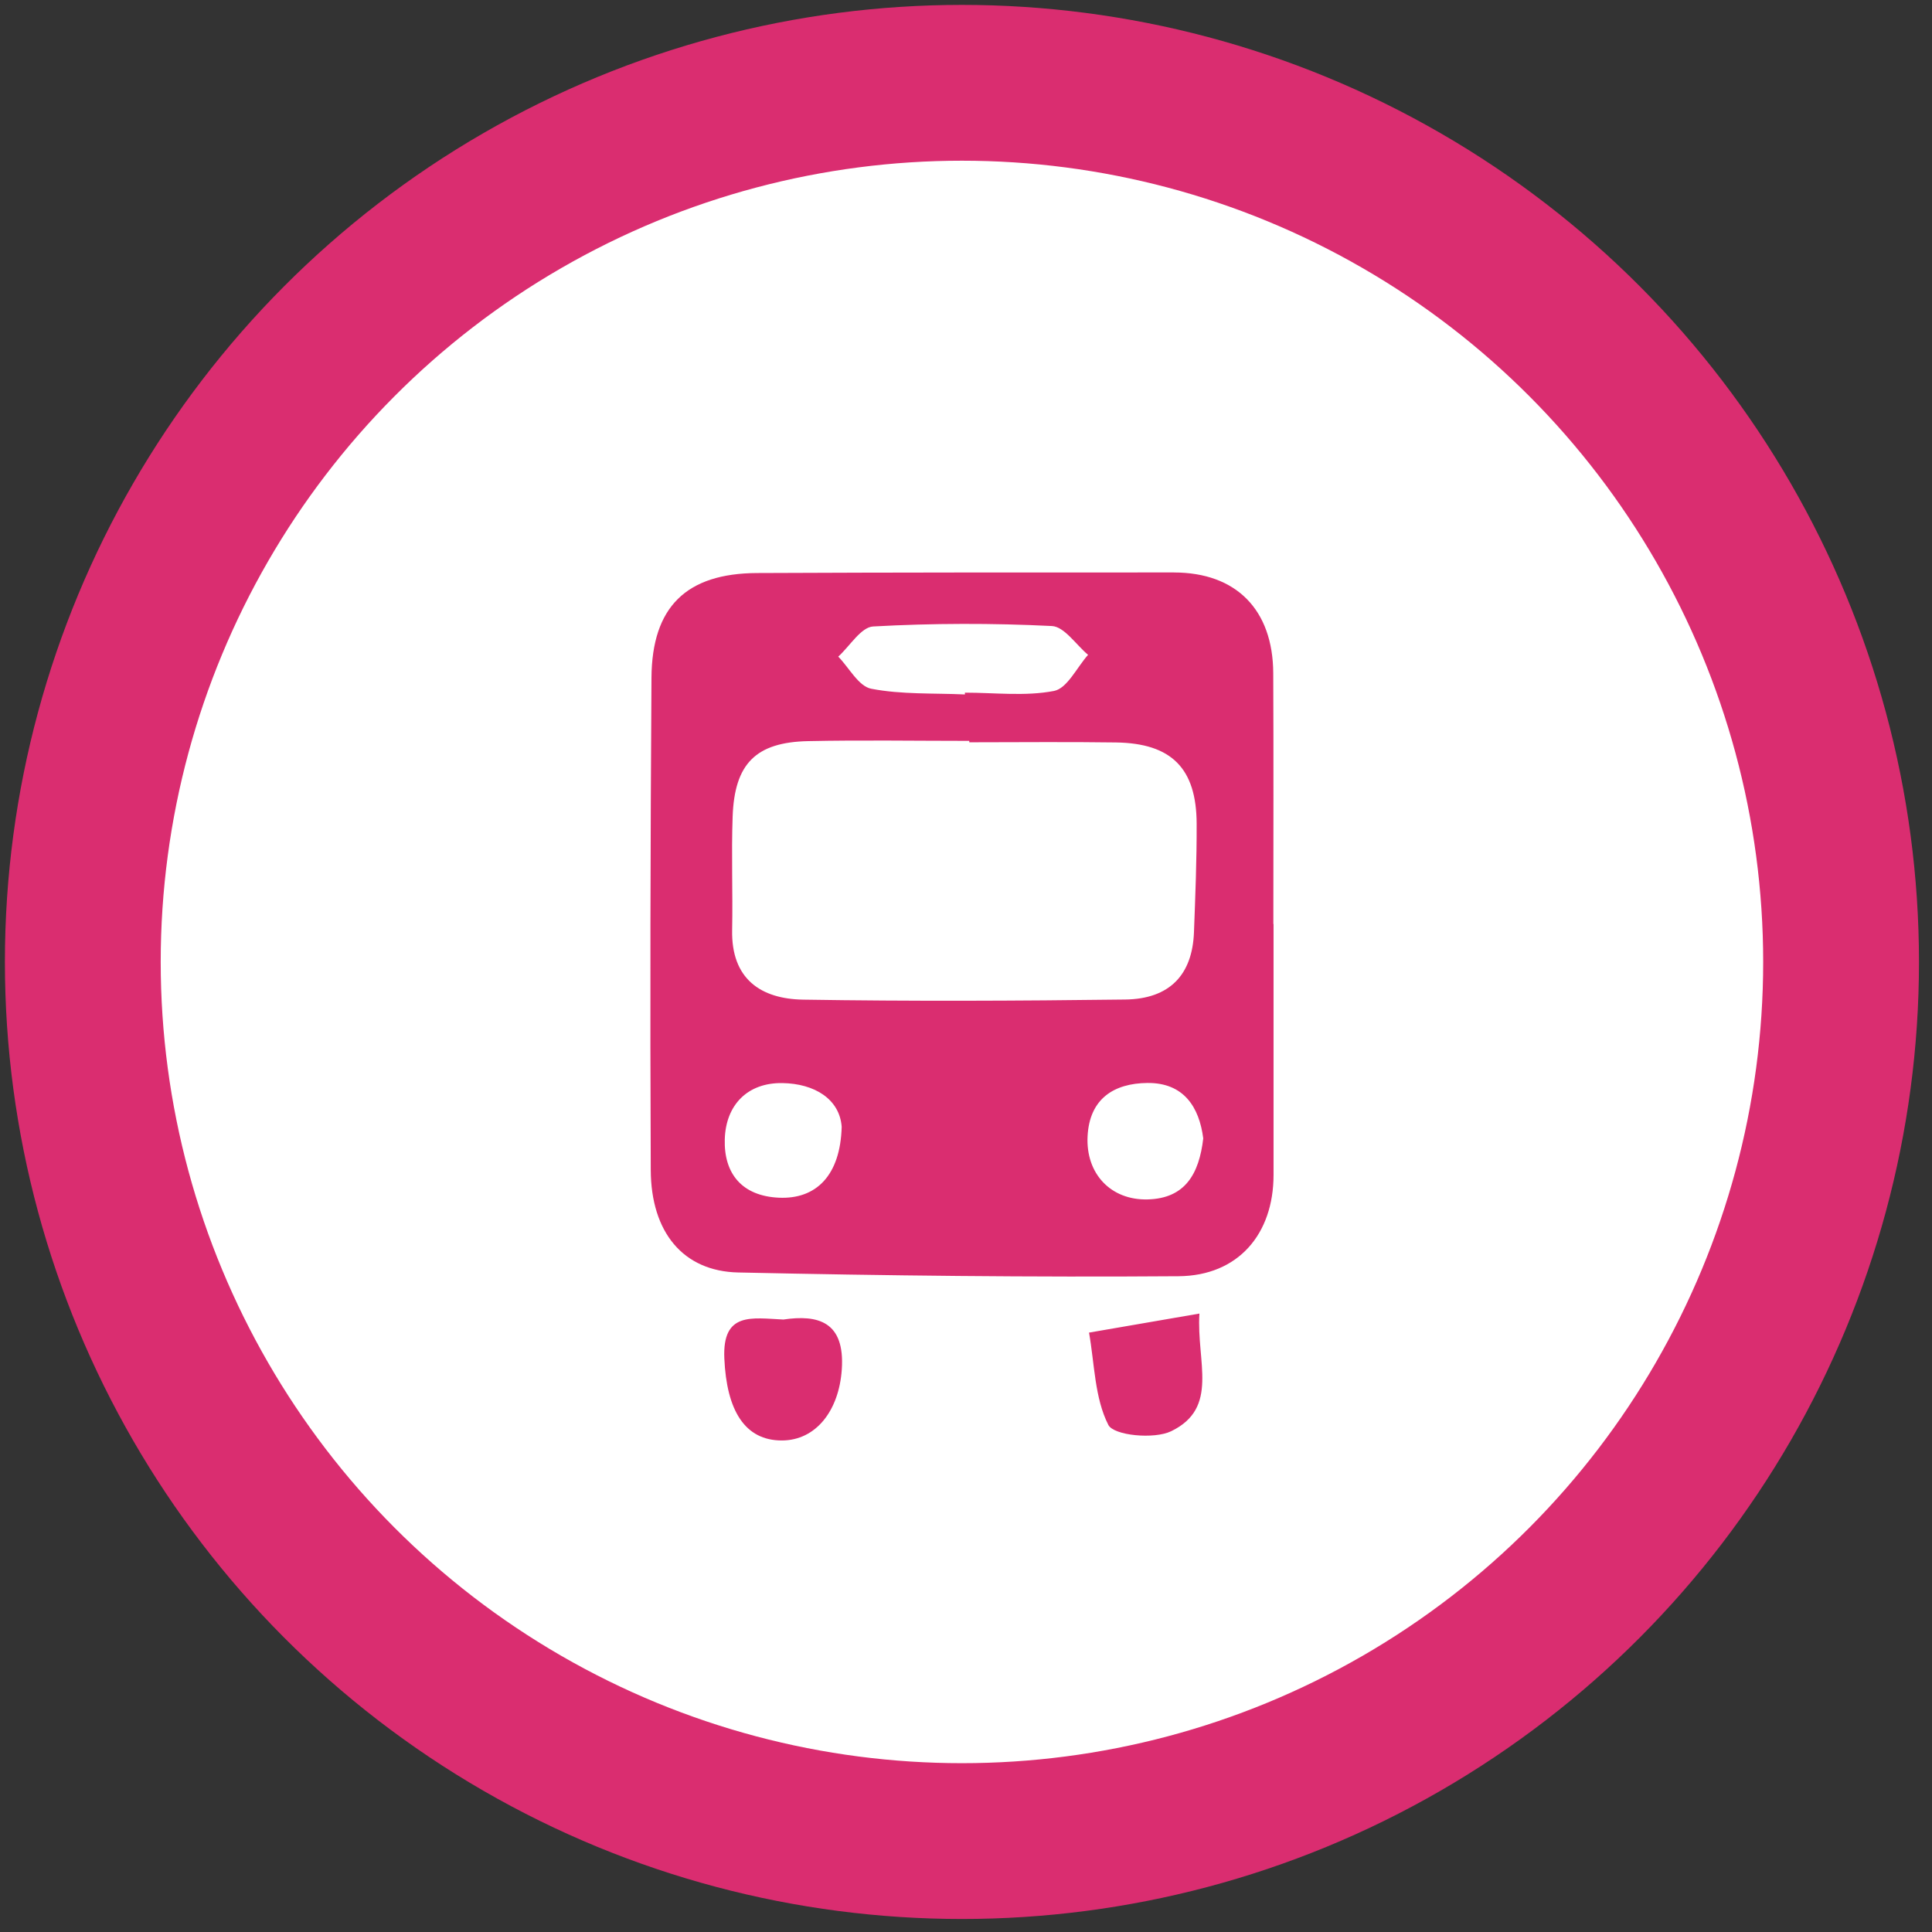
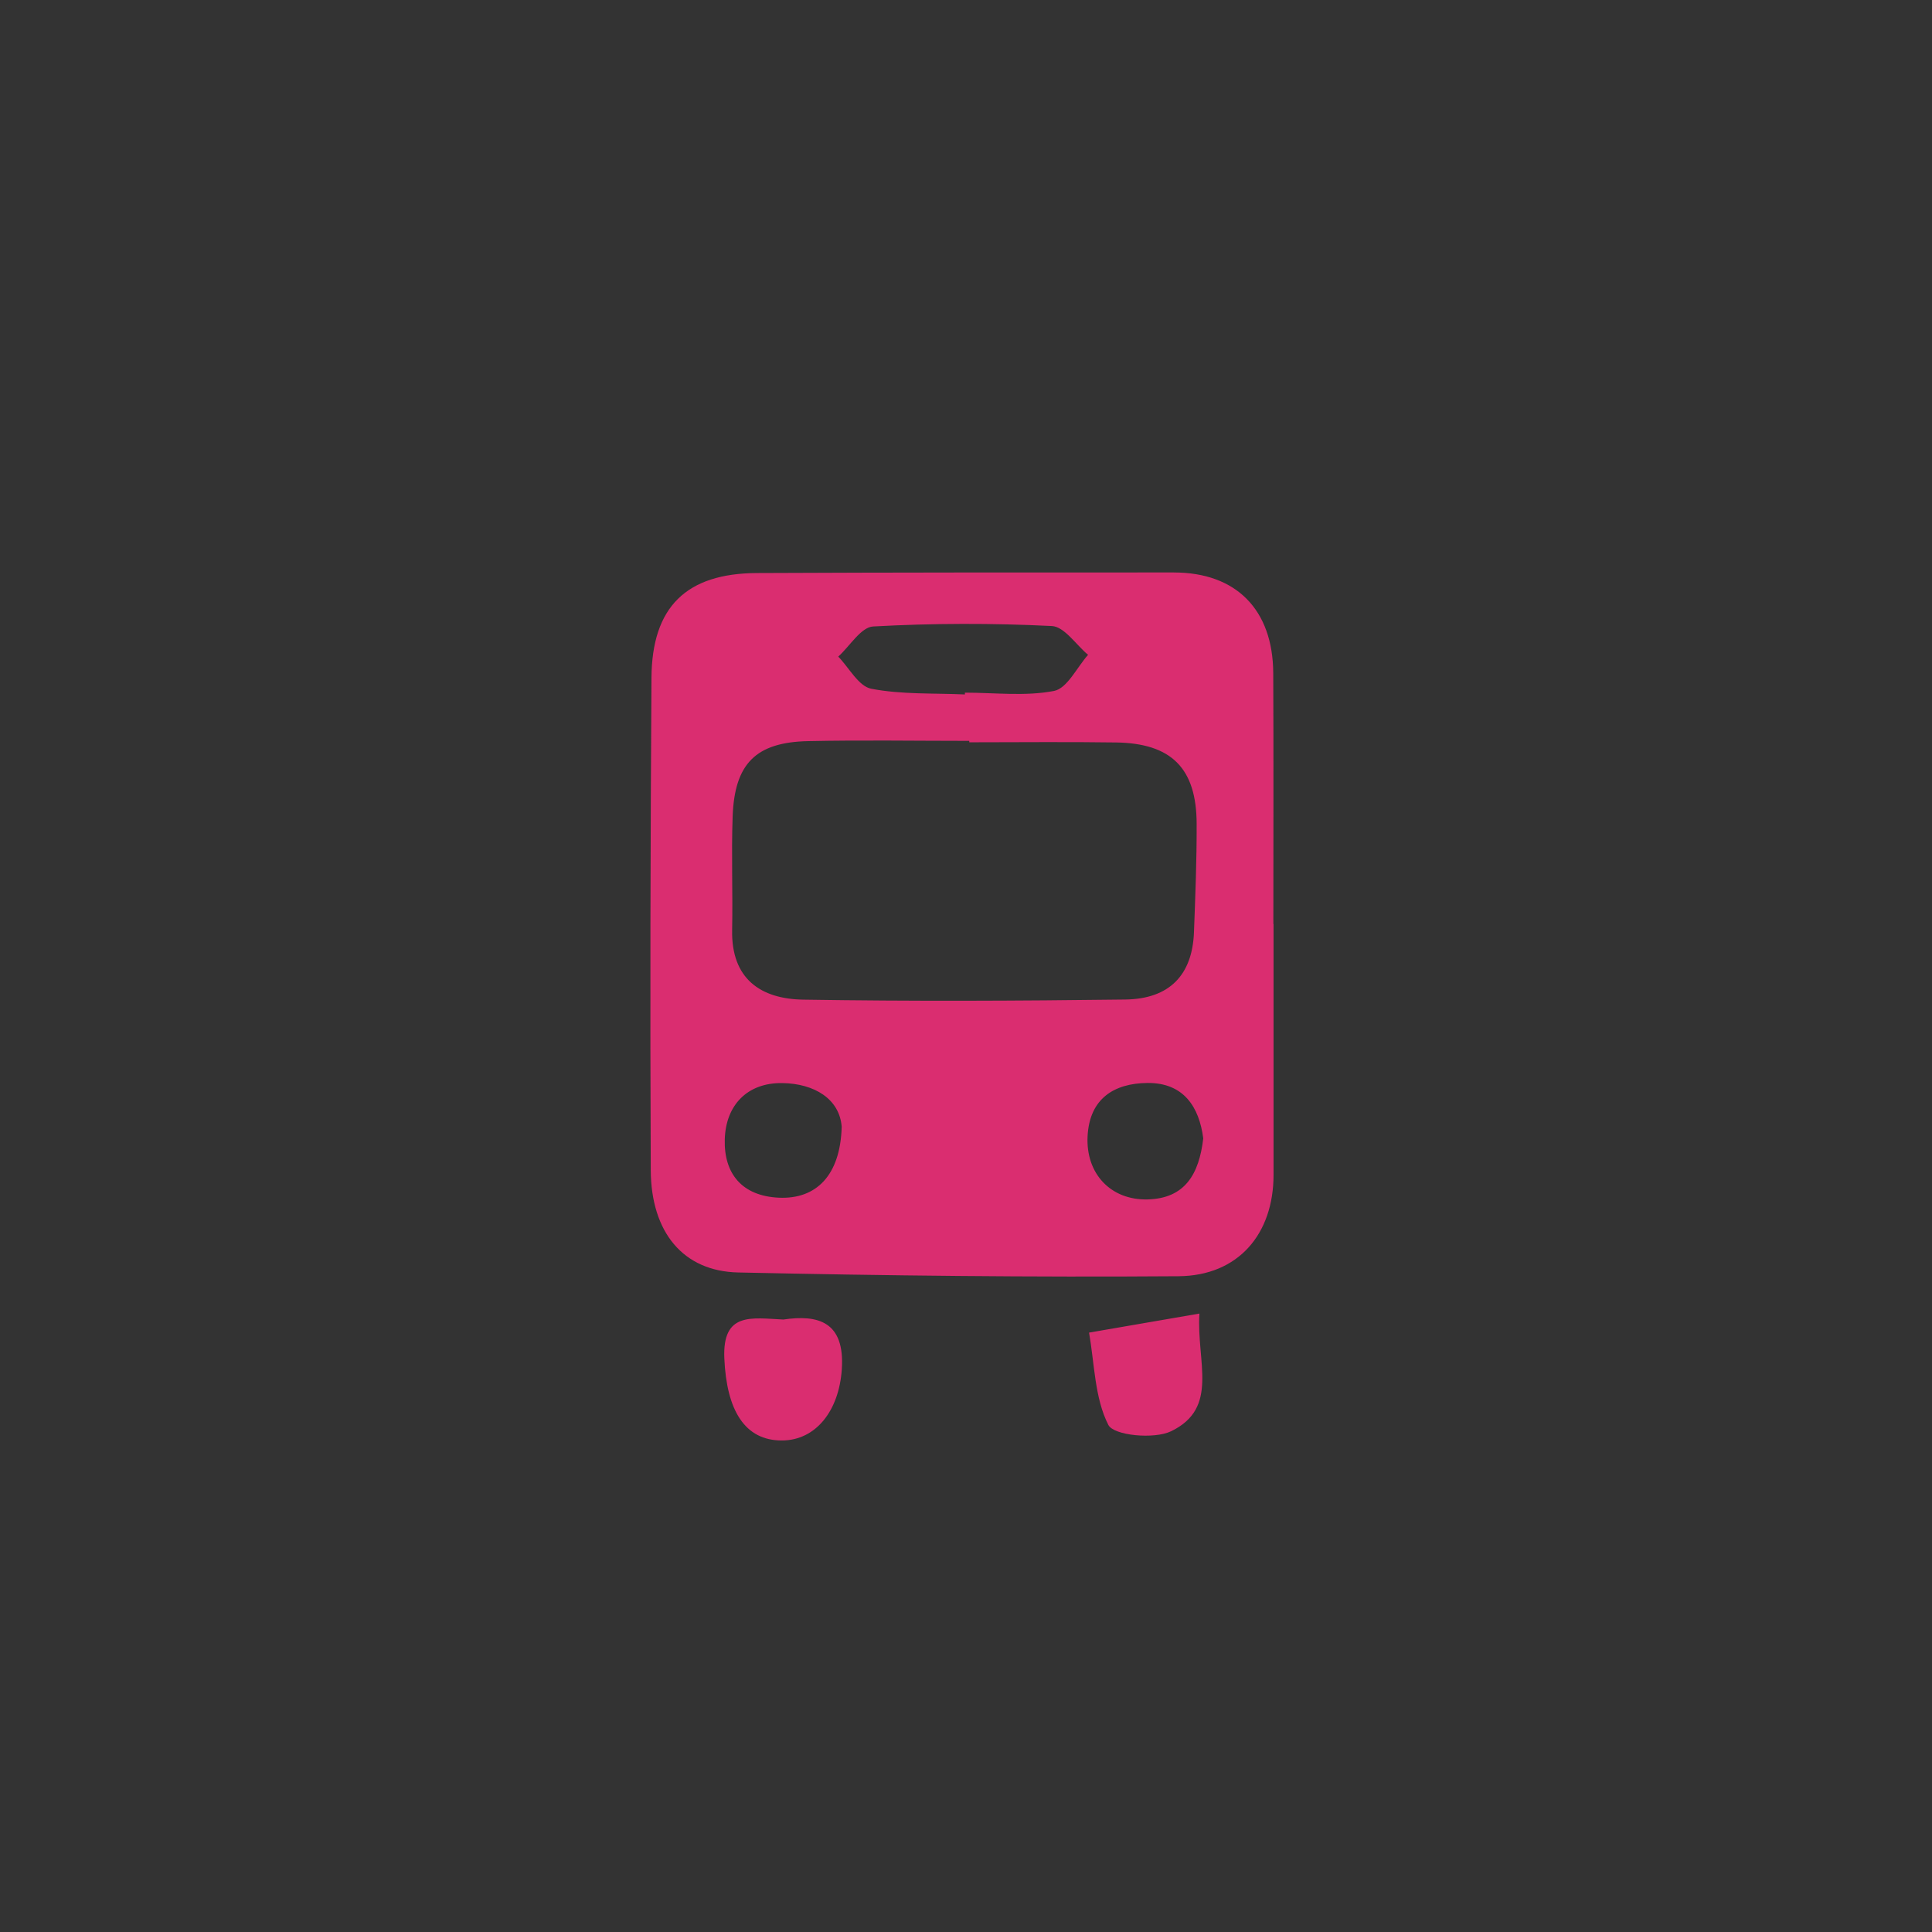
<svg xmlns="http://www.w3.org/2000/svg" viewBox="0 0 70 70">
  <rect x="0" y="0" width="70" height="70" fill="#333333" stroke="none" />
  <g fill="none" fill-rule="evenodd" transform="translate(3 3)">
-     <circle cx="31.853" cy="31.853" r="31.853" fill="#FFF" stroke="#DA2D70" stroke-width="5.645" />
    <path fill="#DA2D70" d="M25.384 44.809c1.249-.184 2.234.067 2.116 1.807-.101 1.494-.936 2.57-2.166 2.575-1.351.006-2.008-1.094-2.09-2.973-.074-1.694.987-1.462 2.139-1.409zm15.073-.217c-.11 1.755.727 3.418-1.026 4.265-.618.298-2.078.156-2.274-.23-.498-.98-.499-2.212-.699-3.344 1.271-.219 2.542-.439 4-.69zm-.923-26.85c2.254 0 3.587 1.348 3.598 3.646.014 3.03.004 6.06.004 9.09h.007v9.09c0 2.141-1.276 3.656-3.443 3.672-5.318.039-10.638-.02-15.955-.136-1.996-.044-3.157-1.459-3.167-3.712-.027-5.945-.012-11.89.026-17.835.017-2.57 1.263-3.783 3.823-3.795 5.036-.023 10.071-.022 15.108-.021zm-.965 18.496c-1.203.013-2.094.564-2.164 1.931-.069 1.35.836 2.323 2.178 2.288 1.354-.035 1.863-.919 2.013-2.211-.144-1.127-.701-2.022-2.027-2.008zm-13.223.004c-1.262-.019-2.051.793-2.086 2.04-.035 1.236.62 2.052 1.96 2.113 1.349.062 2.229-.804 2.276-2.57-.075-1.001-.981-1.565-2.15-1.583zm6.772-12.399c-1.944 0-3.888-.032-5.831.009-1.901.039-2.673.813-2.742 2.733-.049 1.368.009 2.74-.018 4.109-.036 1.772 1.033 2.501 2.579 2.525 3.886.062 7.775.045 11.662-.004 1.612-.021 2.434-.895 2.492-2.44.049-1.309.102-2.619.097-3.929-.006-2.008-.911-2.917-2.923-2.945-1.771-.026-3.544-.006-5.315-.006zm2.992-4.161c-2.154-.107-4.32-.103-6.473.016-.441.024-.844.711-1.265 1.092.394.406.738 1.076 1.194 1.164 1.103.214 2.259.155 3.394.207.001-.022.001-.043.002-.065 1.079 0 2.186.139 3.227-.062.478-.092.827-.851 1.234-1.308-.436-.365-.858-1.021-1.312-1.044z" />
  </g>
</svg>